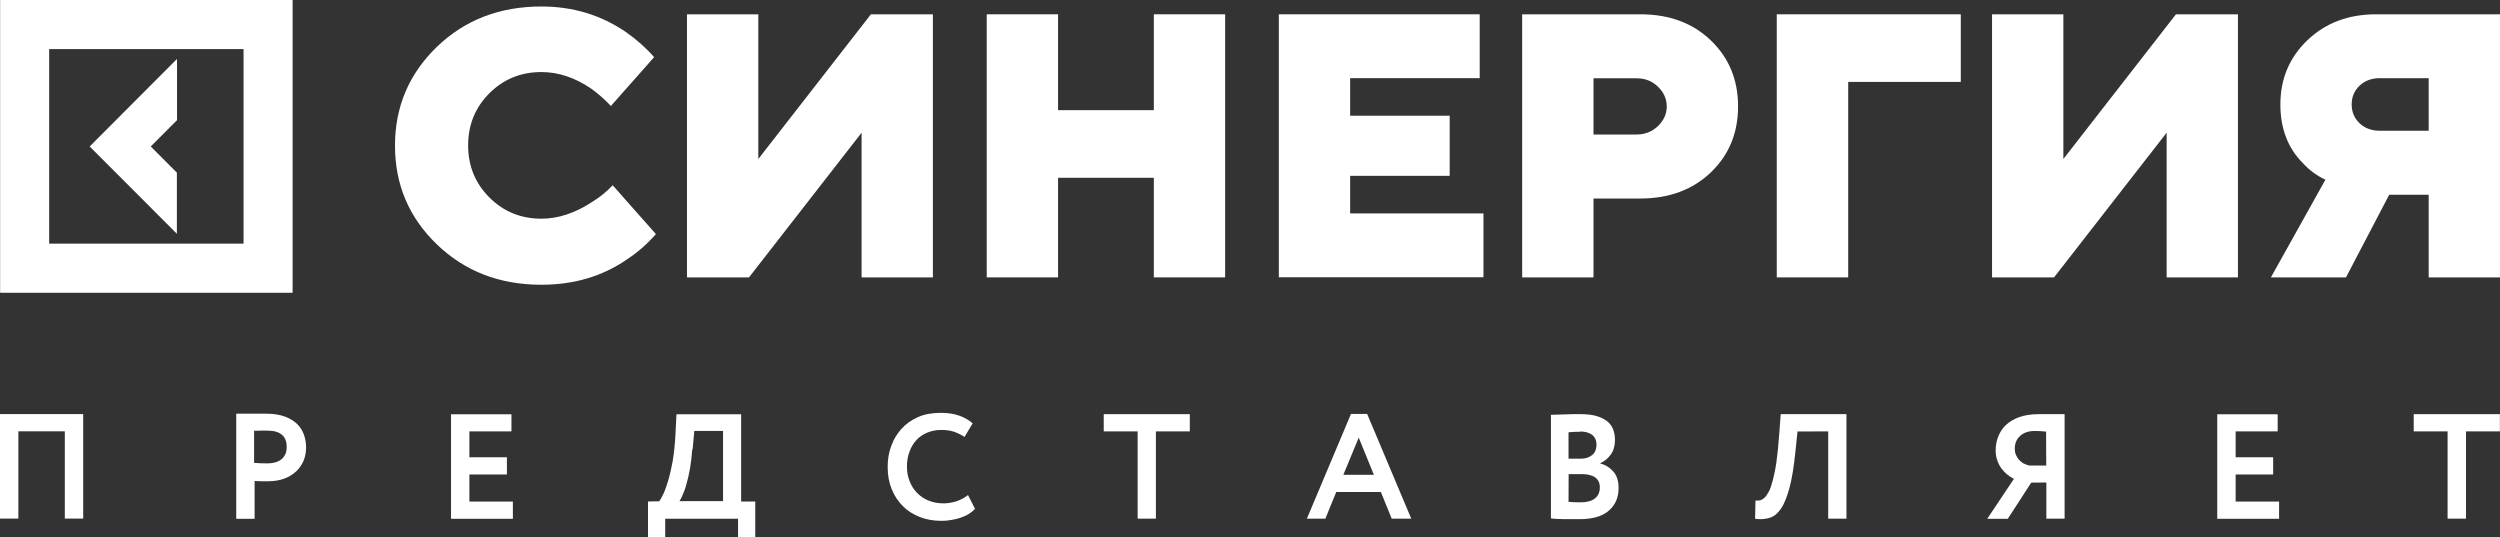
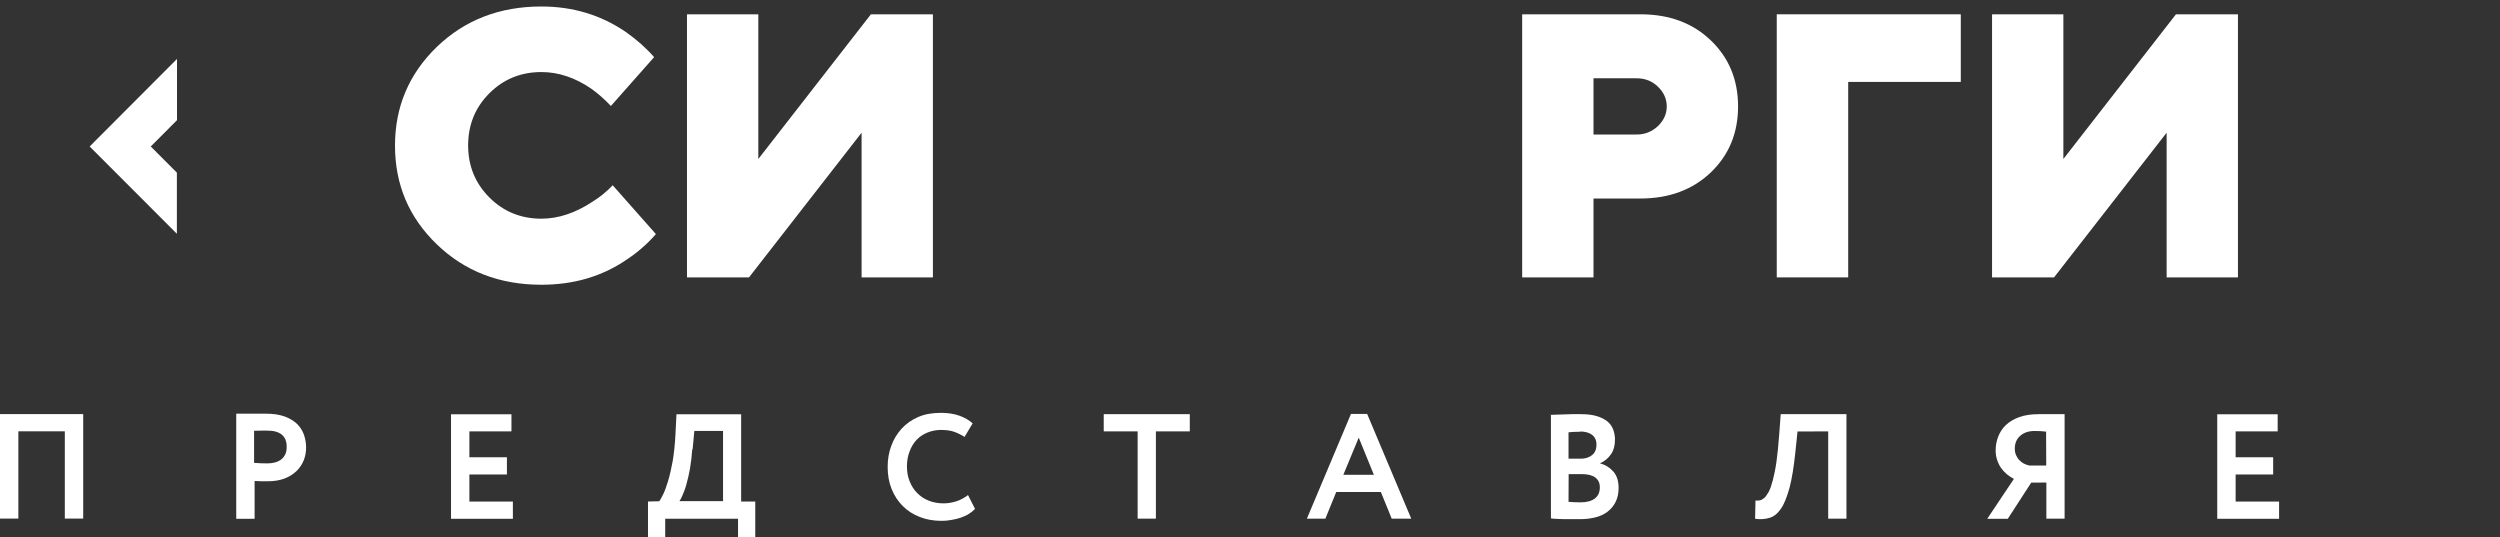
<svg xmlns="http://www.w3.org/2000/svg" width="107" height="23" viewBox="0 0 107 23" fill="none">
  <rect x="0" y="0" width="107" height="23" fill="#333333" stroke="none" />
  <path d="M26.223 7.929L28.073 10.019C27.708 10.435 27.293 10.801 26.822 11.111C25.769 11.832 24.556 12.187 23.171 12.187C21.382 12.187 19.892 11.611 18.695 10.457C17.499 9.304 16.906 7.896 16.906 6.233C16.906 4.569 17.505 3.161 18.695 2.008C19.892 0.855 21.382 0.278 23.171 0.278C24.523 0.278 25.725 0.644 26.788 1.371C27.259 1.703 27.664 2.064 27.996 2.446L26.146 4.536C25.897 4.27 25.625 4.026 25.326 3.81C24.628 3.328 23.913 3.084 23.171 3.084C22.291 3.084 21.548 3.389 20.944 3.993C20.341 4.597 20.036 5.34 20.036 6.222C20.036 7.103 20.341 7.846 20.944 8.45C21.548 9.055 22.291 9.36 23.171 9.36C23.897 9.36 24.628 9.116 25.359 8.633C25.675 8.439 25.969 8.201 26.223 7.929Z" fill="white" />
  <path d="M29.403 11.872V0.612H32.456V6.805L37.275 0.612H39.928V11.872H36.876V5.68L32.057 11.872H29.403Z" fill="white" />
-   <path d="M42.232 11.872V0.612H45.285V4.715H49.384V0.612H52.436V11.872H49.384V7.609H45.285V11.872H42.232V11.872Z" fill="white" />
-   <path d="M54.734 11.872V0.612H63.331V3.346H57.786V4.953H62.046V7.526H57.786V9.134H63.492V11.867H54.734V11.872Z" fill="white" />
  <path d="M65.149 11.872V0.612H70.212C71.442 0.612 72.45 0.984 73.226 1.732C74.001 2.475 74.389 3.418 74.389 4.554C74.389 5.691 74.001 6.633 73.226 7.376C72.45 8.119 71.442 8.496 70.212 8.496H68.202V11.872H65.149V11.872ZM68.202 5.757H70.052C70.406 5.757 70.705 5.635 70.96 5.397C71.209 5.153 71.337 4.876 71.337 4.554C71.337 4.233 71.209 3.95 70.96 3.711C70.711 3.468 70.406 3.351 70.052 3.351H68.202V5.757V5.757Z" fill="white" />
  <path d="M76.045 11.872V0.612H83.922V3.506H79.103V11.872H76.045Z" fill="white" />
  <path d="M85.26 11.872V0.612H88.312V6.805L93.131 0.612H95.784V11.872H92.732V5.68L87.913 11.872H85.26Z" fill="white" />
-   <path d="M97.195 11.872L99.527 7.692C99.162 7.52 98.841 7.287 98.564 6.983C97.921 6.339 97.6 5.502 97.6 4.471C97.6 3.379 97.987 2.458 98.757 1.721C99.527 0.984 100.508 0.612 101.699 0.612H107V11.872H103.948V8.335H102.258L100.408 11.872H97.195ZM101.859 5.596H103.948V3.346H101.859C101.505 3.346 101.217 3.451 100.99 3.667C100.763 3.883 100.652 4.149 100.652 4.471C100.652 4.793 100.763 5.059 100.99 5.275C101.217 5.491 101.505 5.596 101.859 5.596Z" fill="white" />
-   <path d="M0.005 0V12.53H12.524V0H0.005ZM2.104 10.428V2.101H10.424V10.428H2.104Z" fill="white" />
  <path d="M7.476 9.911L7.57 10.005V7.389L6.452 6.269L7.576 5.144V2.522L3.838 6.269L7.476 9.911Z" fill="white" />
  <path d="M0.786 18.46V22.195H0V17.723H3.561V22.195H2.774V18.46H0.786V18.46Z" fill="white" />
  <path d="M10.1 17.705C10.166 17.705 10.255 17.705 10.36 17.705C10.471 17.705 10.581 17.705 10.703 17.705C10.825 17.705 10.947 17.705 11.069 17.705C11.191 17.705 11.285 17.705 11.362 17.705C11.689 17.705 11.96 17.744 12.187 17.827C12.409 17.91 12.591 18.021 12.724 18.154C12.857 18.287 12.951 18.442 13.012 18.614C13.068 18.786 13.101 18.963 13.101 19.152C13.101 19.346 13.068 19.529 13.001 19.7C12.929 19.872 12.83 20.027 12.691 20.16C12.553 20.293 12.381 20.404 12.176 20.482C11.971 20.559 11.733 20.598 11.467 20.598C11.395 20.598 11.307 20.598 11.202 20.598C11.091 20.598 10.991 20.593 10.897 20.587V22.206H10.111V17.705H10.1ZM11.179 18.431C11.085 18.431 10.98 18.431 10.875 18.437V19.811C10.969 19.817 11.069 19.822 11.163 19.828C11.257 19.833 11.346 19.833 11.44 19.833C11.556 19.833 11.661 19.822 11.766 19.794C11.866 19.767 11.96 19.723 12.032 19.667C12.11 19.612 12.165 19.534 12.209 19.445C12.254 19.357 12.27 19.246 12.27 19.124C12.27 18.886 12.198 18.714 12.06 18.603C11.921 18.487 11.717 18.431 11.445 18.431C11.362 18.431 11.274 18.431 11.179 18.431Z" fill="white" />
  <path d="M21.89 17.726V18.463H20.09V19.571H21.696V20.308H20.09V21.467H21.951V22.204H19.304V17.731H21.89V17.726Z" fill="white" />
  <path d="M28.216 21.454C28.26 21.398 28.316 21.293 28.388 21.149C28.46 20.999 28.526 20.811 28.598 20.573C28.67 20.334 28.731 20.057 28.792 19.73C28.847 19.403 28.886 19.032 28.908 18.622L28.953 17.73H31.721V21.465H32.325V23H31.588V22.202H28.471V23H27.734V21.465L28.216 21.454ZM29.628 19.237C29.606 19.525 29.578 19.791 29.534 20.041C29.49 20.29 29.44 20.512 29.384 20.706C29.335 20.9 29.274 21.055 29.218 21.182C29.163 21.31 29.119 21.398 29.08 21.448H30.946V18.444H29.717L29.645 19.226L29.628 19.237Z" fill="white" />
  <path d="M41.73 21.782C41.658 21.86 41.569 21.932 41.47 21.993C41.37 22.059 41.254 22.109 41.126 22.154C40.999 22.198 40.866 22.231 40.722 22.253C40.584 22.281 40.44 22.292 40.296 22.292C39.958 22.292 39.642 22.237 39.365 22.126C39.083 22.015 38.845 21.866 38.64 21.66C38.435 21.455 38.275 21.212 38.164 20.934C38.048 20.652 37.992 20.336 37.992 19.981C37.992 19.66 38.042 19.36 38.147 19.083C38.247 18.801 38.396 18.562 38.59 18.346C38.784 18.136 39.017 17.969 39.299 17.847C39.581 17.725 39.908 17.67 40.274 17.67C40.567 17.67 40.827 17.709 41.06 17.792C41.293 17.875 41.481 17.986 41.63 18.119L41.282 18.701C41.149 18.612 40.999 18.54 40.85 18.485C40.694 18.429 40.506 18.401 40.279 18.401C40.069 18.401 39.875 18.44 39.698 18.512C39.521 18.584 39.365 18.684 39.238 18.817C39.111 18.95 39.006 19.116 38.934 19.311C38.856 19.504 38.817 19.721 38.817 19.965C38.817 20.203 38.856 20.413 38.934 20.602C39.011 20.796 39.116 20.962 39.255 21.101C39.388 21.239 39.554 21.35 39.748 21.428C39.941 21.505 40.152 21.544 40.379 21.544C40.573 21.544 40.755 21.511 40.933 21.455C41.11 21.4 41.276 21.306 41.431 21.189L41.73 21.777V21.782Z" fill="white" />
  <path d="M50.923 17.726V18.463H49.472V22.198H48.691V18.463H47.24V17.726H50.923Z" fill="white" />
  <path d="M58.514 17.716L60.402 22.2H59.566L59.101 21.058H57.191L56.725 22.2H55.934L57.822 17.716H58.514V17.716ZM58.802 20.321L58.154 18.73L57.495 20.321H58.802Z" fill="white" />
  <path d="M66.357 17.759C66.424 17.753 66.507 17.748 66.607 17.748C66.706 17.748 66.817 17.742 66.933 17.737C67.05 17.731 67.171 17.726 67.299 17.726C67.426 17.726 67.548 17.726 67.659 17.726C67.924 17.726 68.157 17.753 68.34 17.809C68.523 17.864 68.678 17.942 68.794 18.036C68.91 18.13 68.993 18.247 69.043 18.38C69.093 18.513 69.121 18.662 69.121 18.812C69.121 19.067 69.065 19.277 68.949 19.444C68.833 19.61 68.683 19.738 68.489 19.826V19.837C68.711 19.893 68.899 20.009 69.049 20.181C69.204 20.353 69.276 20.591 69.276 20.89C69.276 21.117 69.231 21.317 69.148 21.483C69.065 21.65 68.949 21.788 68.805 21.899C68.661 22.01 68.484 22.093 68.284 22.143C68.08 22.193 67.864 22.22 67.626 22.22C67.526 22.22 67.415 22.22 67.299 22.22C67.183 22.22 67.072 22.22 66.956 22.22C66.839 22.22 66.734 22.215 66.629 22.209C66.529 22.204 66.446 22.198 66.38 22.187V17.737L66.357 17.759ZM67.626 18.479C67.443 18.479 67.277 18.485 67.133 18.502V19.632H67.664C67.847 19.632 68.008 19.582 68.135 19.483C68.262 19.388 68.329 19.233 68.329 19.028C68.329 18.845 68.262 18.701 68.135 18.607C68.008 18.513 67.836 18.468 67.626 18.468V18.479V18.479ZM67.133 21.478C67.188 21.483 67.26 21.489 67.349 21.494C67.437 21.5 67.543 21.5 67.648 21.5C67.913 21.5 68.118 21.445 68.262 21.334C68.401 21.223 68.473 21.068 68.473 20.857C68.473 20.663 68.401 20.524 68.268 20.43C68.135 20.336 67.941 20.292 67.692 20.292H67.138L67.133 21.478Z" fill="white" />
  <path d="M76.934 18.468L76.846 19.311C76.779 19.965 76.696 20.486 76.591 20.879C76.48 21.273 76.364 21.578 76.22 21.777C76.082 21.982 75.921 22.11 75.733 22.165C75.55 22.22 75.345 22.237 75.118 22.204L75.135 21.422C75.19 21.428 75.251 21.428 75.312 21.417C75.378 21.406 75.439 21.372 75.506 21.317C75.572 21.262 75.633 21.167 75.7 21.051C75.766 20.935 75.821 20.763 75.877 20.552C75.932 20.342 75.988 20.081 76.032 19.765C76.076 19.455 76.115 19.067 76.148 18.618L76.215 17.726H79.028V22.198H78.247V18.463L76.934 18.468Z" fill="white" />
  <path d="M86.936 20.657L85.934 22.204H85.054L86.195 20.497C86.095 20.447 85.995 20.38 85.901 20.303C85.807 20.225 85.724 20.137 85.652 20.037C85.58 19.937 85.524 19.821 85.48 19.693C85.436 19.566 85.414 19.427 85.414 19.272C85.414 19.067 85.452 18.867 85.524 18.684C85.596 18.502 85.702 18.335 85.851 18.191C86.001 18.053 86.189 17.936 86.421 17.853C86.654 17.77 86.931 17.726 87.258 17.726C87.33 17.726 87.418 17.726 87.518 17.726C87.618 17.726 87.723 17.726 87.823 17.726C87.922 17.726 88.027 17.726 88.121 17.726C88.216 17.726 88.299 17.726 88.365 17.726V22.198H87.584V20.652L86.936 20.657ZM87.573 18.474C87.518 18.468 87.44 18.463 87.335 18.452C87.236 18.446 87.152 18.446 87.081 18.446C86.82 18.446 86.615 18.518 86.46 18.657C86.305 18.795 86.233 18.984 86.233 19.205C86.233 19.305 86.25 19.399 86.289 19.483C86.327 19.566 86.372 19.638 86.427 19.693C86.482 19.748 86.549 19.804 86.626 19.843C86.704 19.882 86.781 19.909 86.865 19.926H87.579L87.573 18.474Z" fill="white" />
  <path d="M97.484 17.726V18.463H95.685V19.571H97.291V20.308H95.685V21.467H97.545V22.204H94.898V17.731H97.484V17.726Z" fill="white" />
-   <path d="M106.995 17.726V18.463H105.544V22.198H104.757V18.463H103.307V17.726H106.995Z" fill="white" />
</svg>